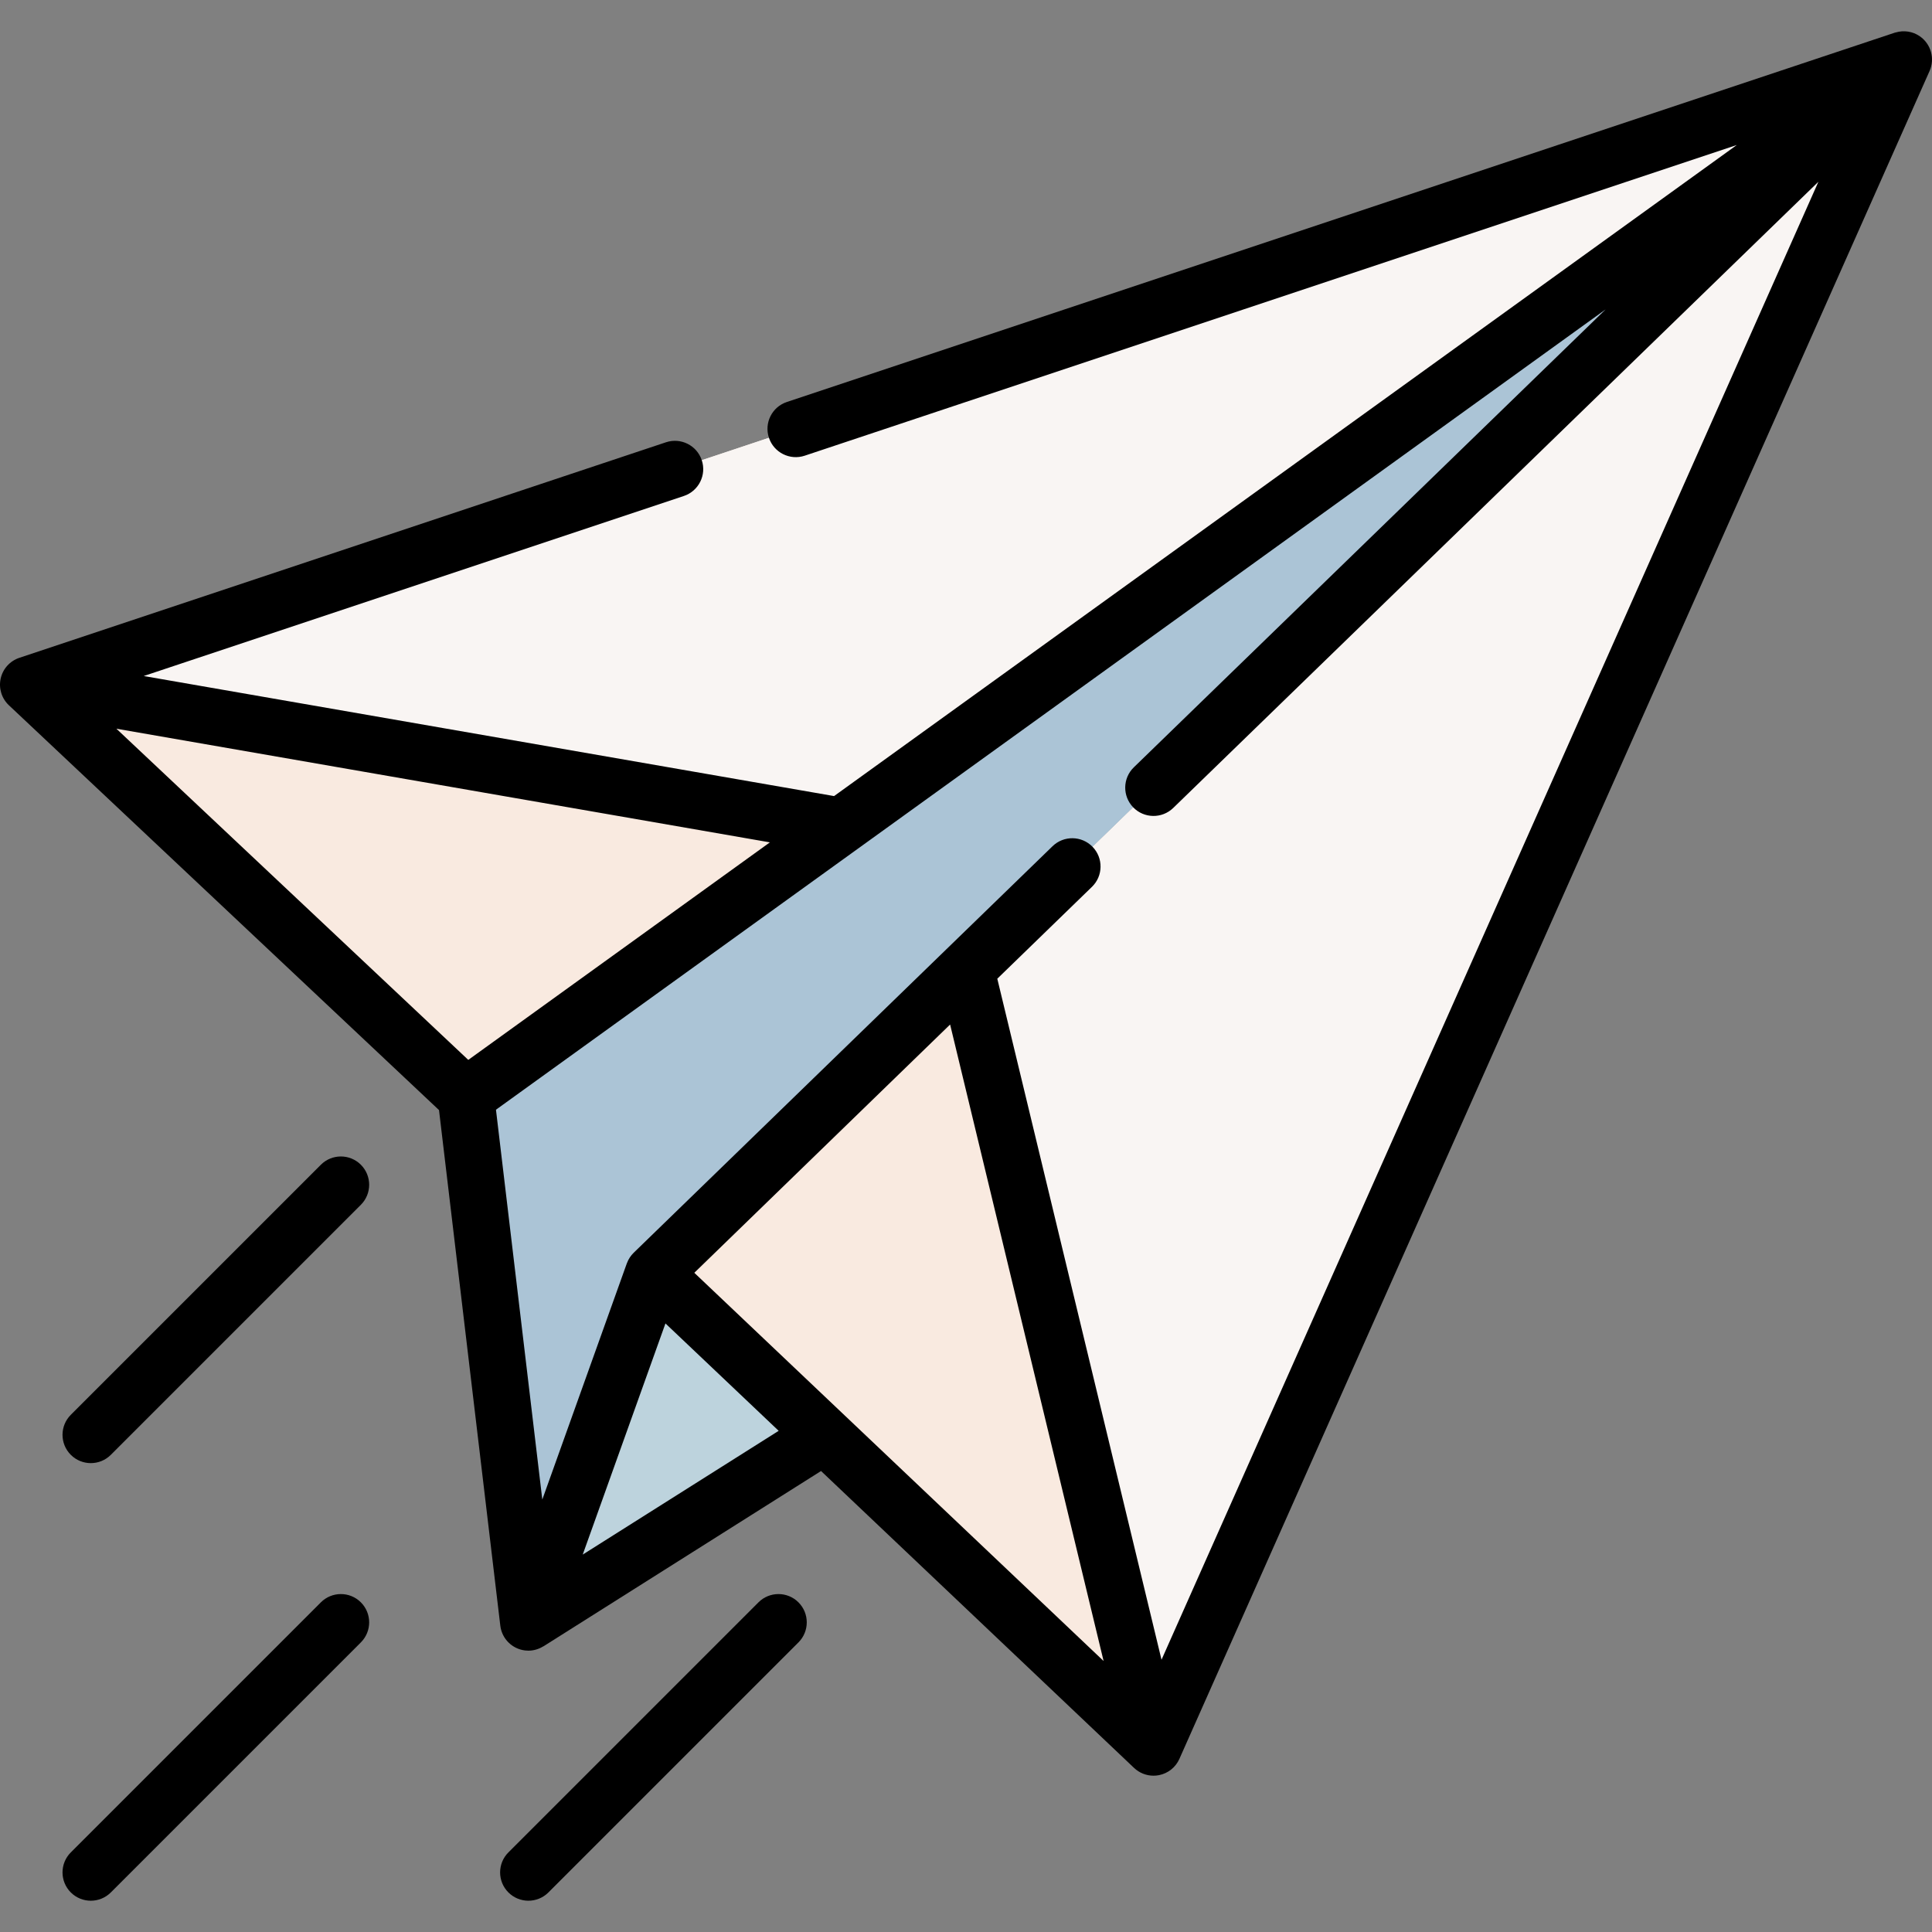
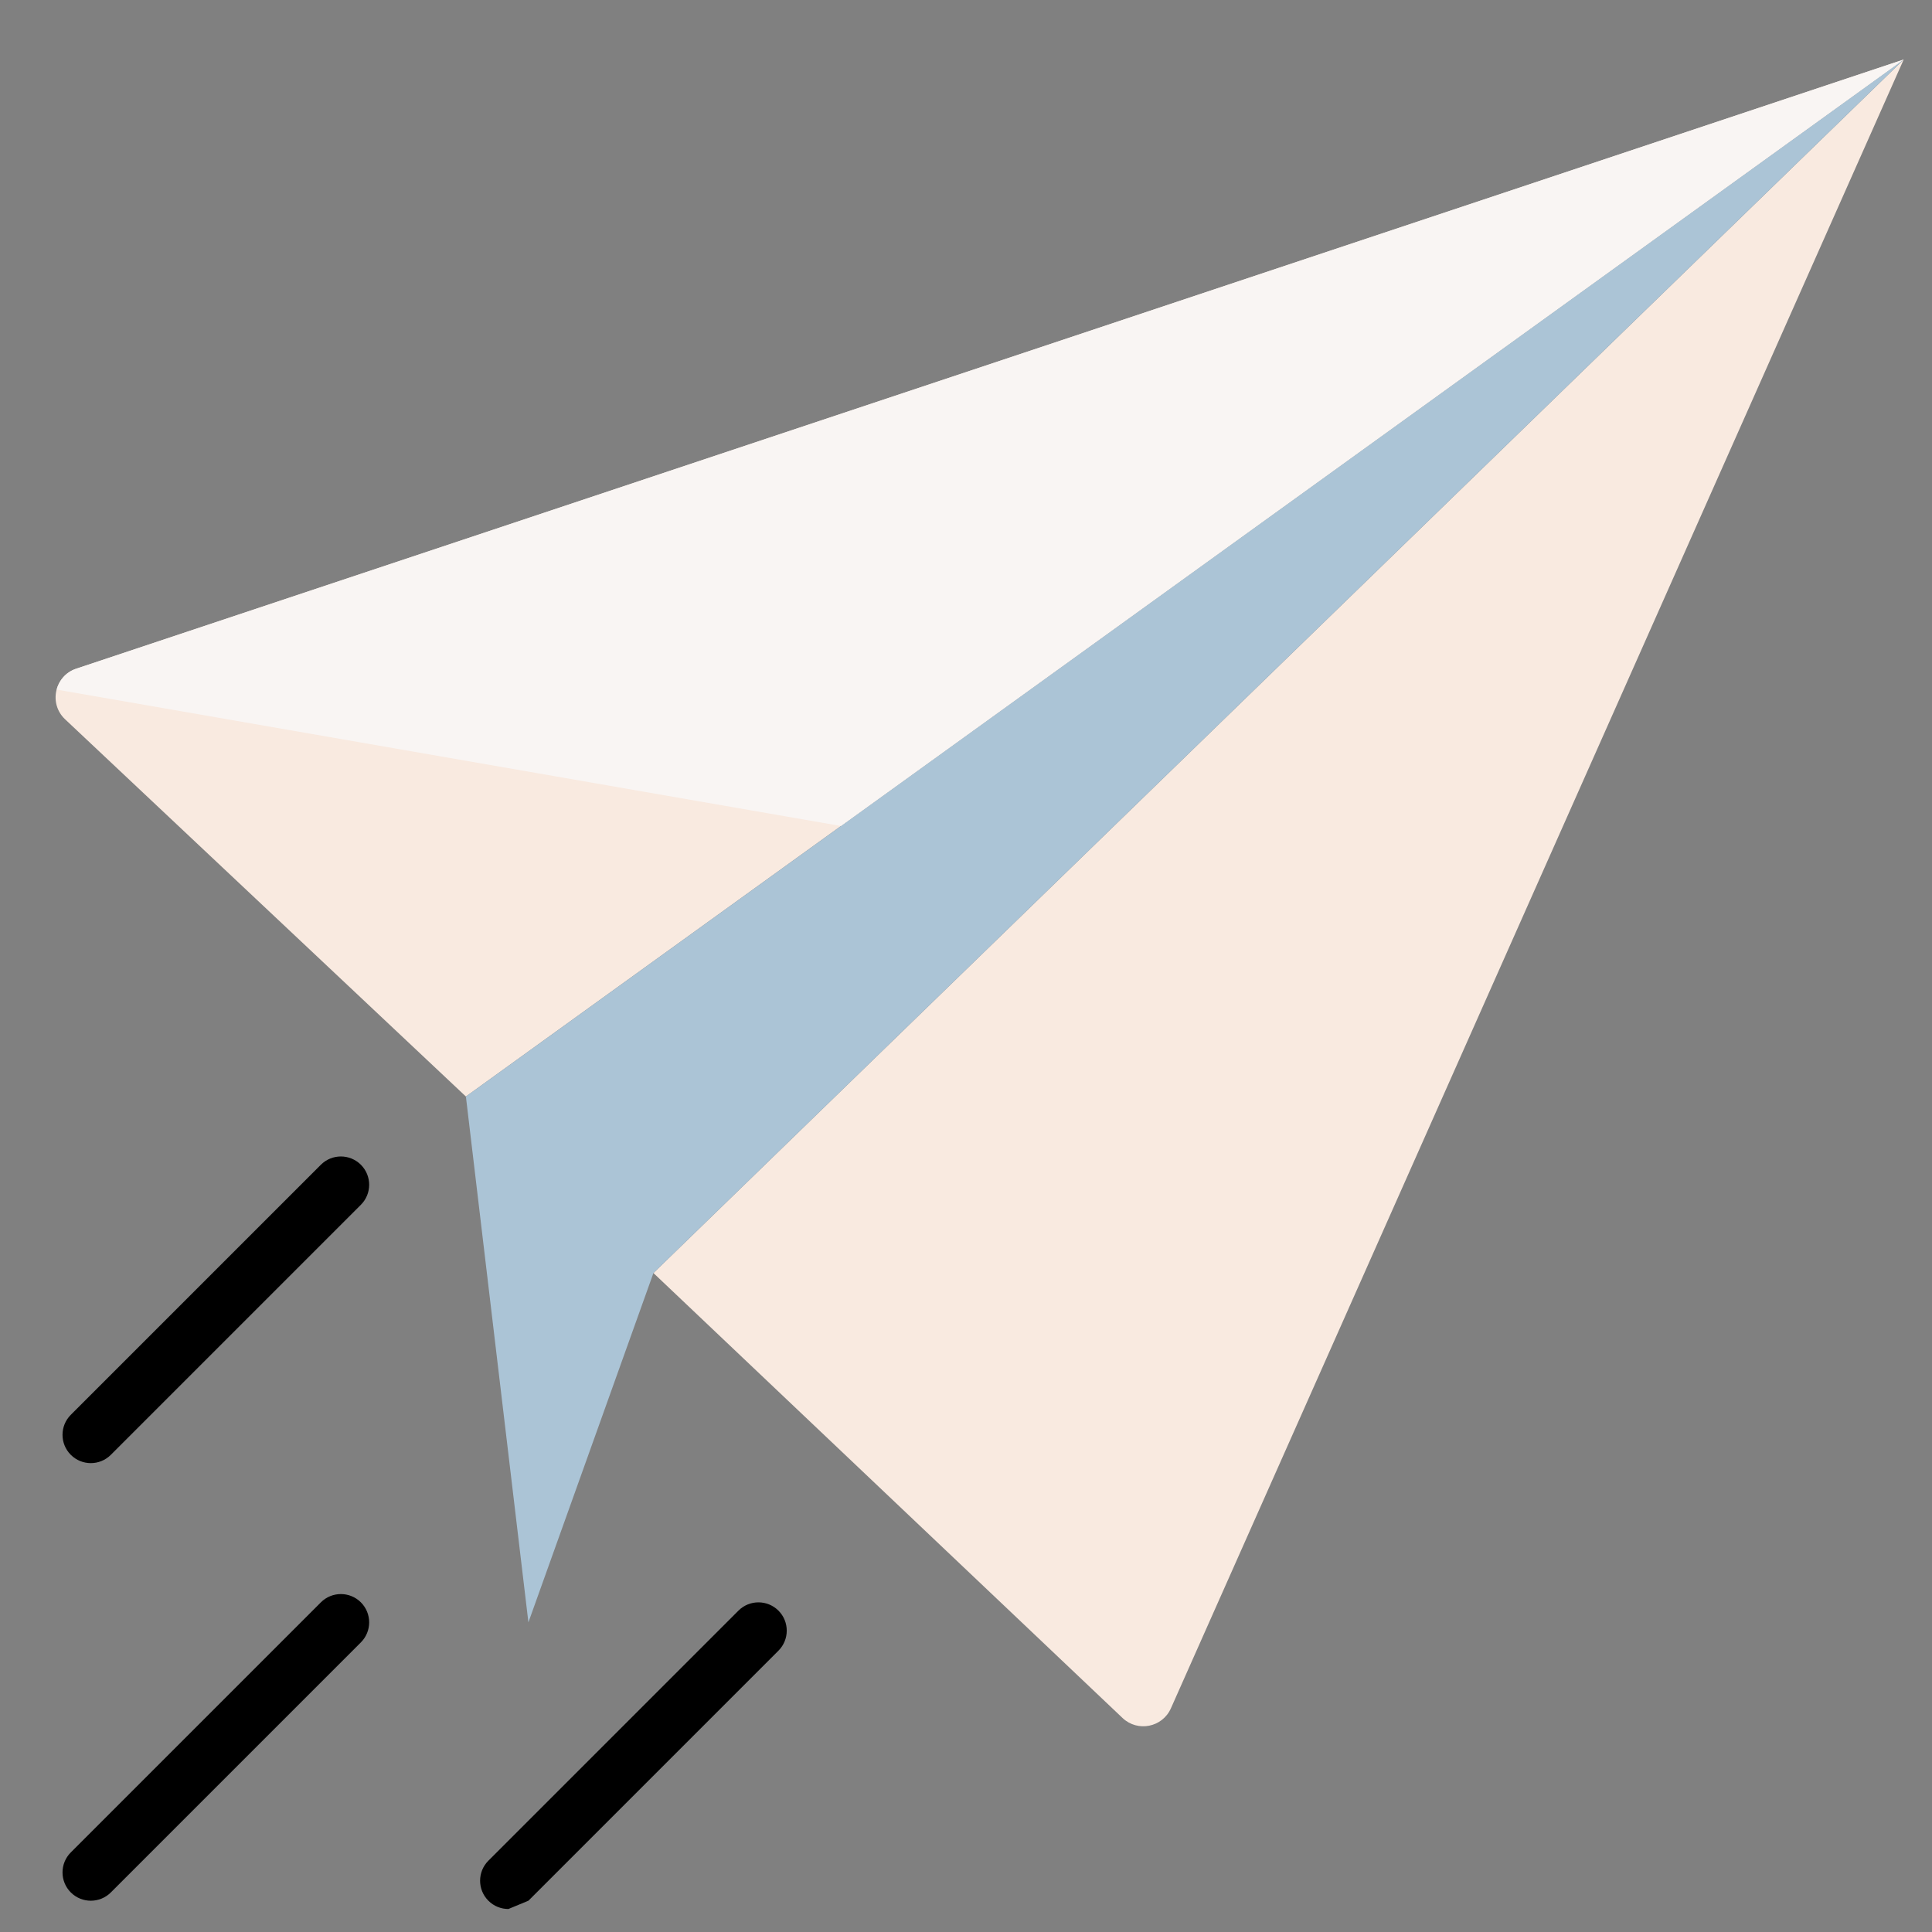
<svg xmlns="http://www.w3.org/2000/svg" xmlns:ns1="http://sodipodi.sourceforge.net/DTD/sodipodi-0.dtd" xmlns:ns2="http://www.inkscape.org/namespaces/inkscape" id="Capa_1" height="512" viewBox="0 0 512.001 512.001" width="512" ns1:docname="paper-plane-bar_prevracene.svg" ns2:version="1.0.1 (3bc2e813f5, 2020-09-07)">
  <rect x="0" y="0" width="512.001" height="512.001" fill="#808080" stroke="none" />
  <defs id="defs33" />
  <g id="g28" transform="matrix(-1,0,0,1,512.001,0)">
    <g id="g16">
-       <path d="m 293.276,380.244 78.691,49.7 -33.133,-92.578 -59.316,-57.572 z" fill="#bdd3dd" id="path2" />
      <path d="M 7.501,15.777 338.834,337.365 214.517,455.284 c -4.008,3.802 -10.572,2.493 -12.816,-2.555 z" fill="#f9eae0" id="path4" />
      <path d="m 7.501,15.777 484.294,161.431 c 5.743,1.914 7.361,9.266 2.953,13.415 l -106.213,99.965 z" fill="#f9eae0" id="path6" />
      <path d="M 338.834,337.366 371.967,429.944 388.534,290.589 7.501,15.777 Z" fill="#abc4d6" id="path8" />
      <g fill="#f9f5f3" id="g14">
        <path d="m 496.984,182.751 c -0.65,-2.46 -2.441,-4.626 -5.19,-5.543 L 7.501,15.777 289.134,218.899 Z" id="path10" />
-         <path d="M 207.68,457.358 256.001,256.969 7.501,15.777 201.702,452.728 c 1.157,2.605 3.465,4.204 5.978,4.63 z" id="path12" />
      </g>
    </g>
    <g id="g26">
-       <path d="m 511.826,179.832 c -0.567,-2.578 -2.449,-4.668 -4.953,-5.503 l -171.361,-57.12 c -3.928,-1.308 -8.177,0.814 -9.487,4.743 -1.31,3.93 0.814,8.178 4.744,9.487 L 473.909,179.152 290.963,210.969 51.721,38.423 298.737,120.762 c 3.929,1.307 8.177,-0.813 9.487,-4.743 1.31,-3.93 -0.814,-8.178 -4.744,-9.487 L 9.872,8.662 C 9.772,8.629 9.701,8.622 9.615,8.6 7.487,7.974 5.128,8.286 3.209,9.627 0.262,11.683 -0.812,15.54 0.647,18.823 l 198.8,447.3 c 0.989,2.227 2.998,3.833 5.387,4.31 0.488,0.097 0.979,0.145 1.466,0.145 1.902,0 3.755,-0.725 5.162,-2.059 l 82.954,-78.684 73.546,46.45 c 0.034,0.022 0.072,0.027 0.107,0.042 1.155,0.705 2.49,1.117 3.893,1.117 0.281,0 0.563,-0.016 0.848,-0.048 3.458,-0.391 6.193,-3.11 6.604,-6.566 L 395.659,294.182 509.64,186.906 c 1.923,-1.809 2.753,-4.496 2.186,-7.074 z m -30.67,13.284 -93.254,87.768 -79.932,-57.649 z M 328.002,337.304 219.535,440.186 260.21,271.506 Z m 7.647,13.42 21.924,61.258 -51.929,-32.798 z m 32.635,46.671 -22.389,-62.557 c -0.015,-0.042 -0.038,-0.08 -0.054,-0.122 -0.386,-1.02 -0.985,-1.958 -1.784,-2.733 L 233.066,224.257 c -2.971,-2.884 -7.72,-2.813 -10.605,0.158 -2.885,2.973 -2.814,7.721 0.158,10.605 L 247.707,259.37 204.186,439.852 30.104,48.167 201.082,214.116 c 2.971,2.885 7.72,2.815 10.605,-0.158 2.885,-2.973 2.814,-7.721 -0.158,-10.605 L 86.498,82 380.565,294.089 Z" id="path18" />
      <path d="m 487.934,387.744 c -1.919,0 -3.839,-0.732 -5.303,-2.196 l -66.267,-66.267 c -2.929,-2.93 -2.929,-7.678 0,-10.607 2.929,-2.928 7.678,-2.928 10.606,0 l 66.267,66.267 c 2.929,2.93 2.929,7.678 0,10.607 -1.464,1.464 -3.384,2.196 -5.303,2.196 z" id="path20" />
-       <path d="m 371.968,503.711 c -1.919,0 -3.839,-0.732 -5.303,-2.196 l -66.267,-66.267 c -2.929,-2.93 -2.929,-7.678 0,-10.607 2.929,-2.928 7.678,-2.928 10.606,0 l 66.267,66.267 c 2.929,2.93 2.929,7.678 0,10.607 -1.465,1.463 -3.384,2.196 -5.303,2.196 z" id="path22" />
+       <path d="m 371.968,503.711 l -66.267,-66.267 c -2.929,-2.93 -2.929,-7.678 0,-10.607 2.929,-2.928 7.678,-2.928 10.606,0 l 66.267,66.267 c 2.929,2.93 2.929,7.678 0,10.607 -1.465,1.463 -3.384,2.196 -5.303,2.196 z" id="path22" />
      <path d="m 487.934,503.711 c -1.919,0 -3.839,-0.732 -5.303,-2.196 l -66.267,-66.267 c -2.929,-2.93 -2.929,-7.678 0,-10.607 2.929,-2.928 7.678,-2.928 10.606,0 l 66.267,66.267 c 2.929,2.93 2.929,7.678 0,10.607 -1.464,1.463 -3.384,2.196 -5.303,2.196 z" id="path24" />
    </g>
  </g>
</svg>